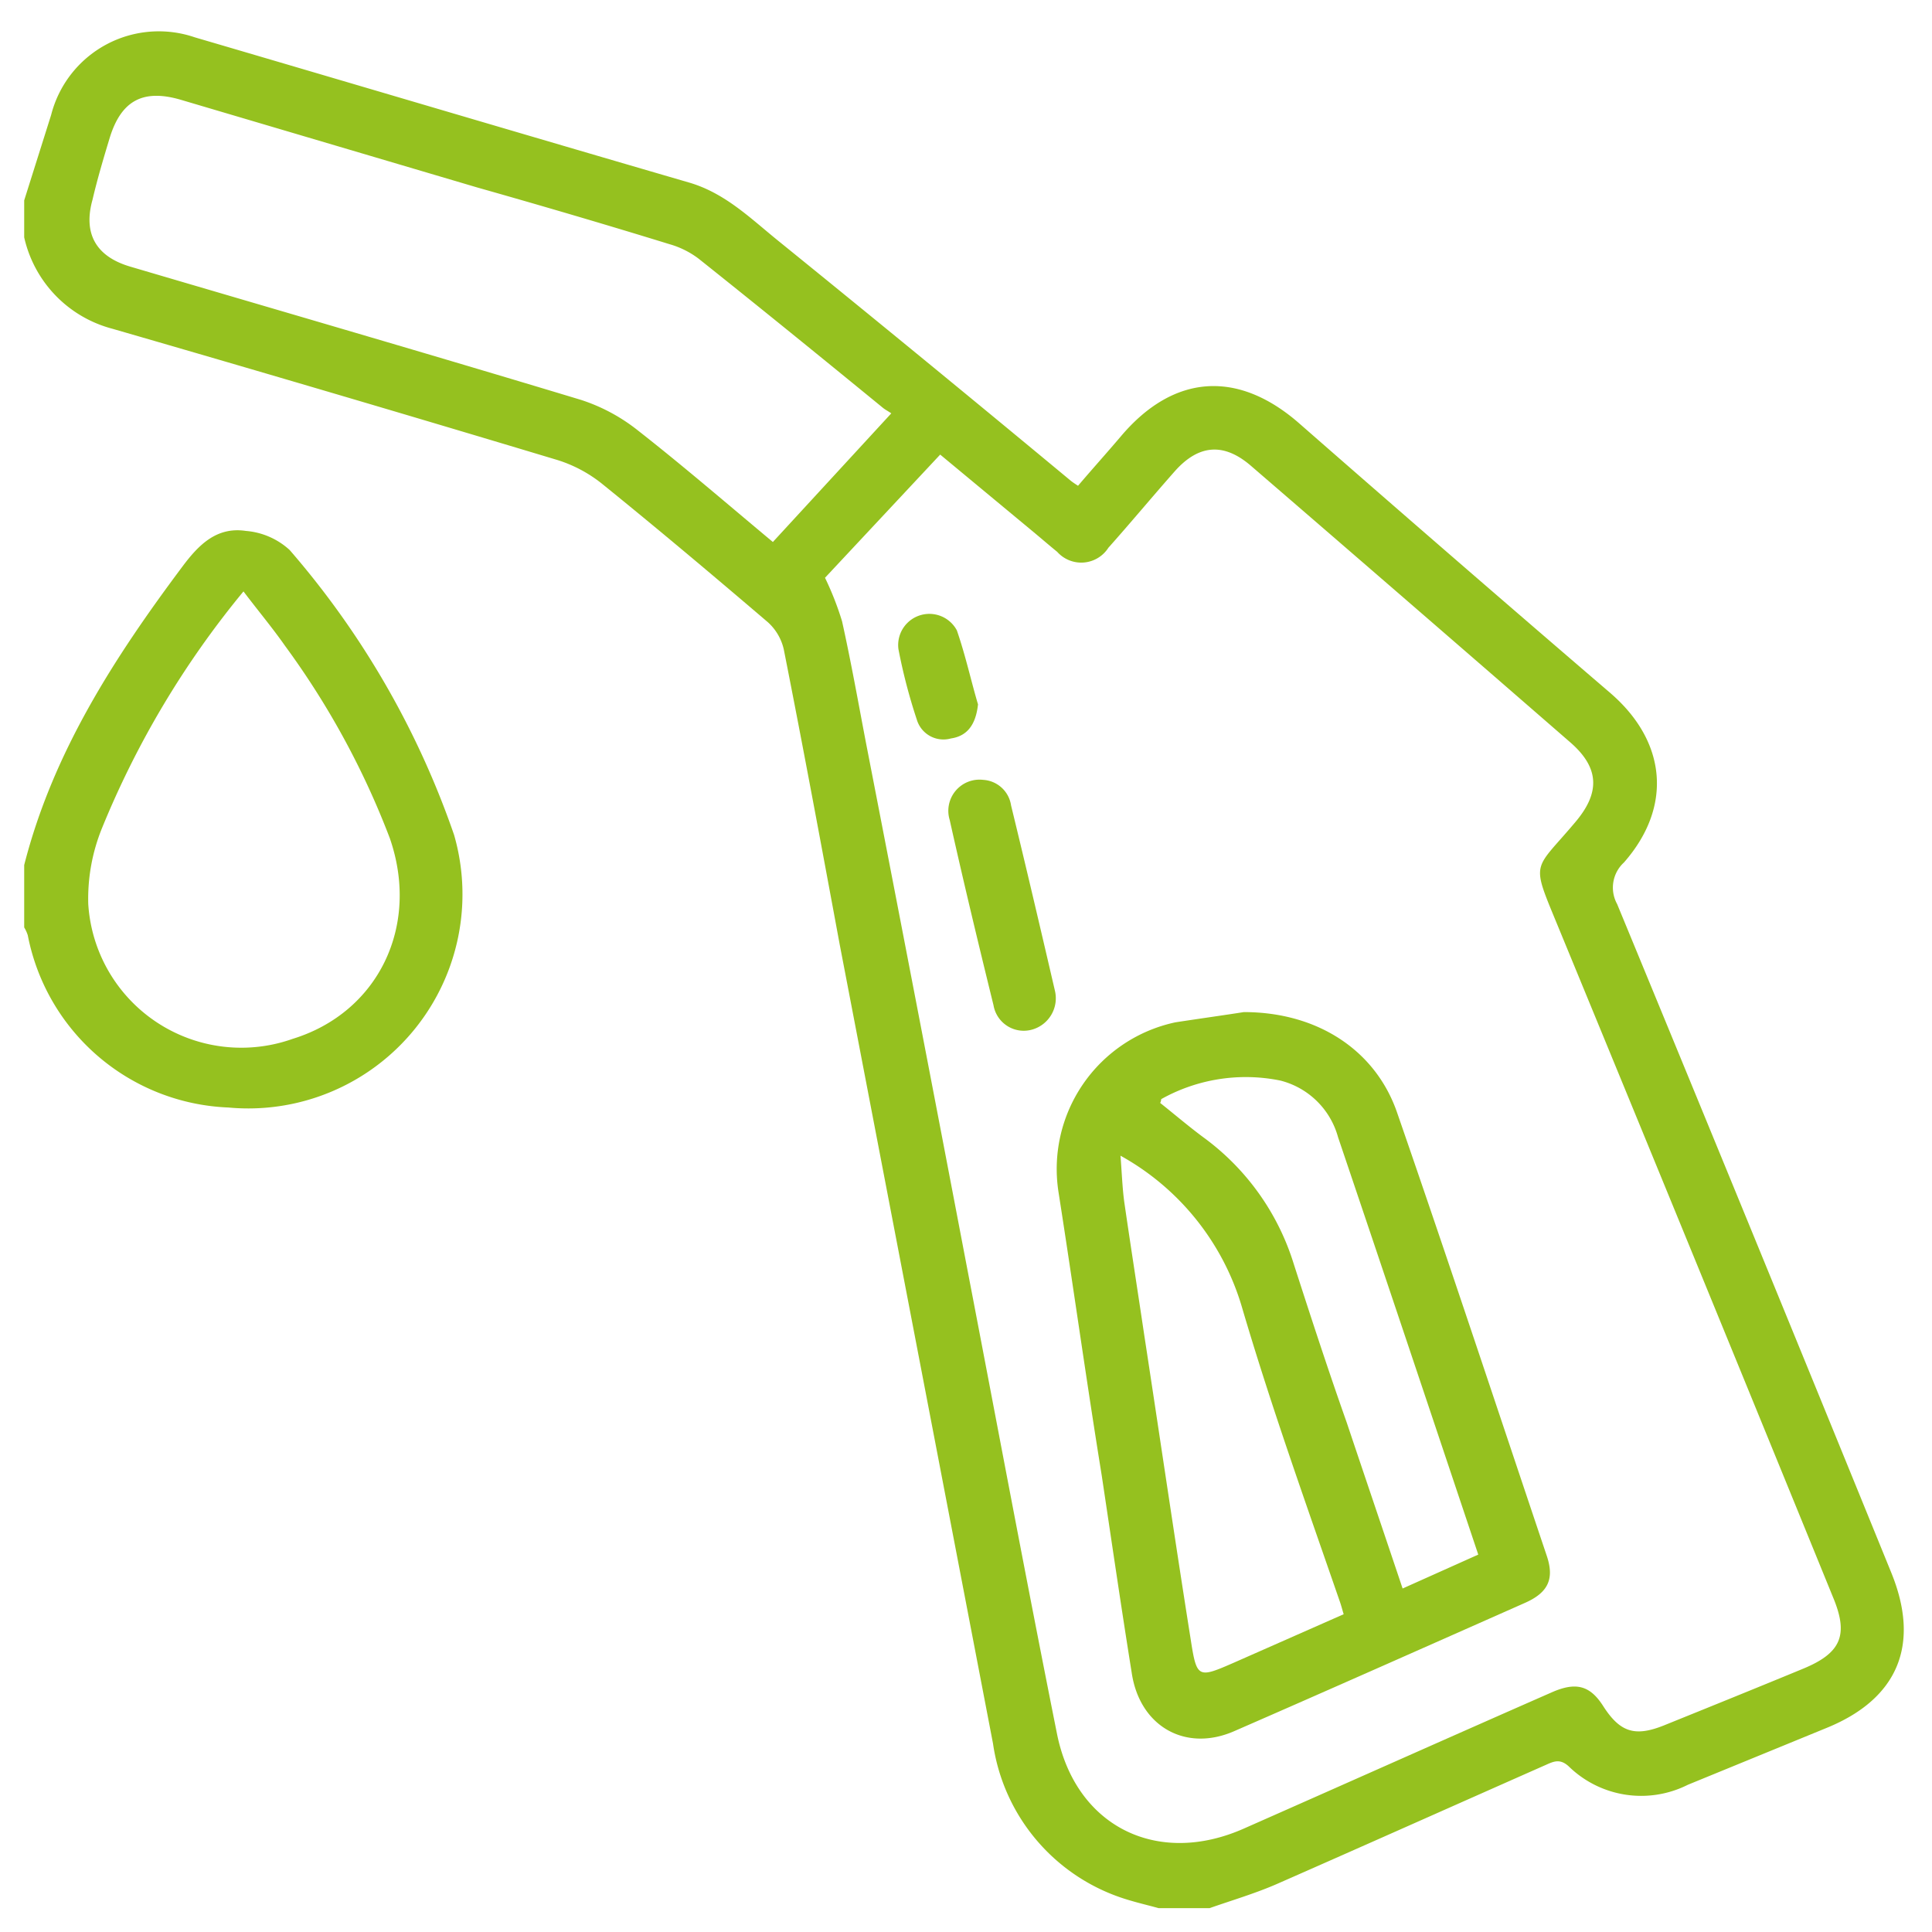
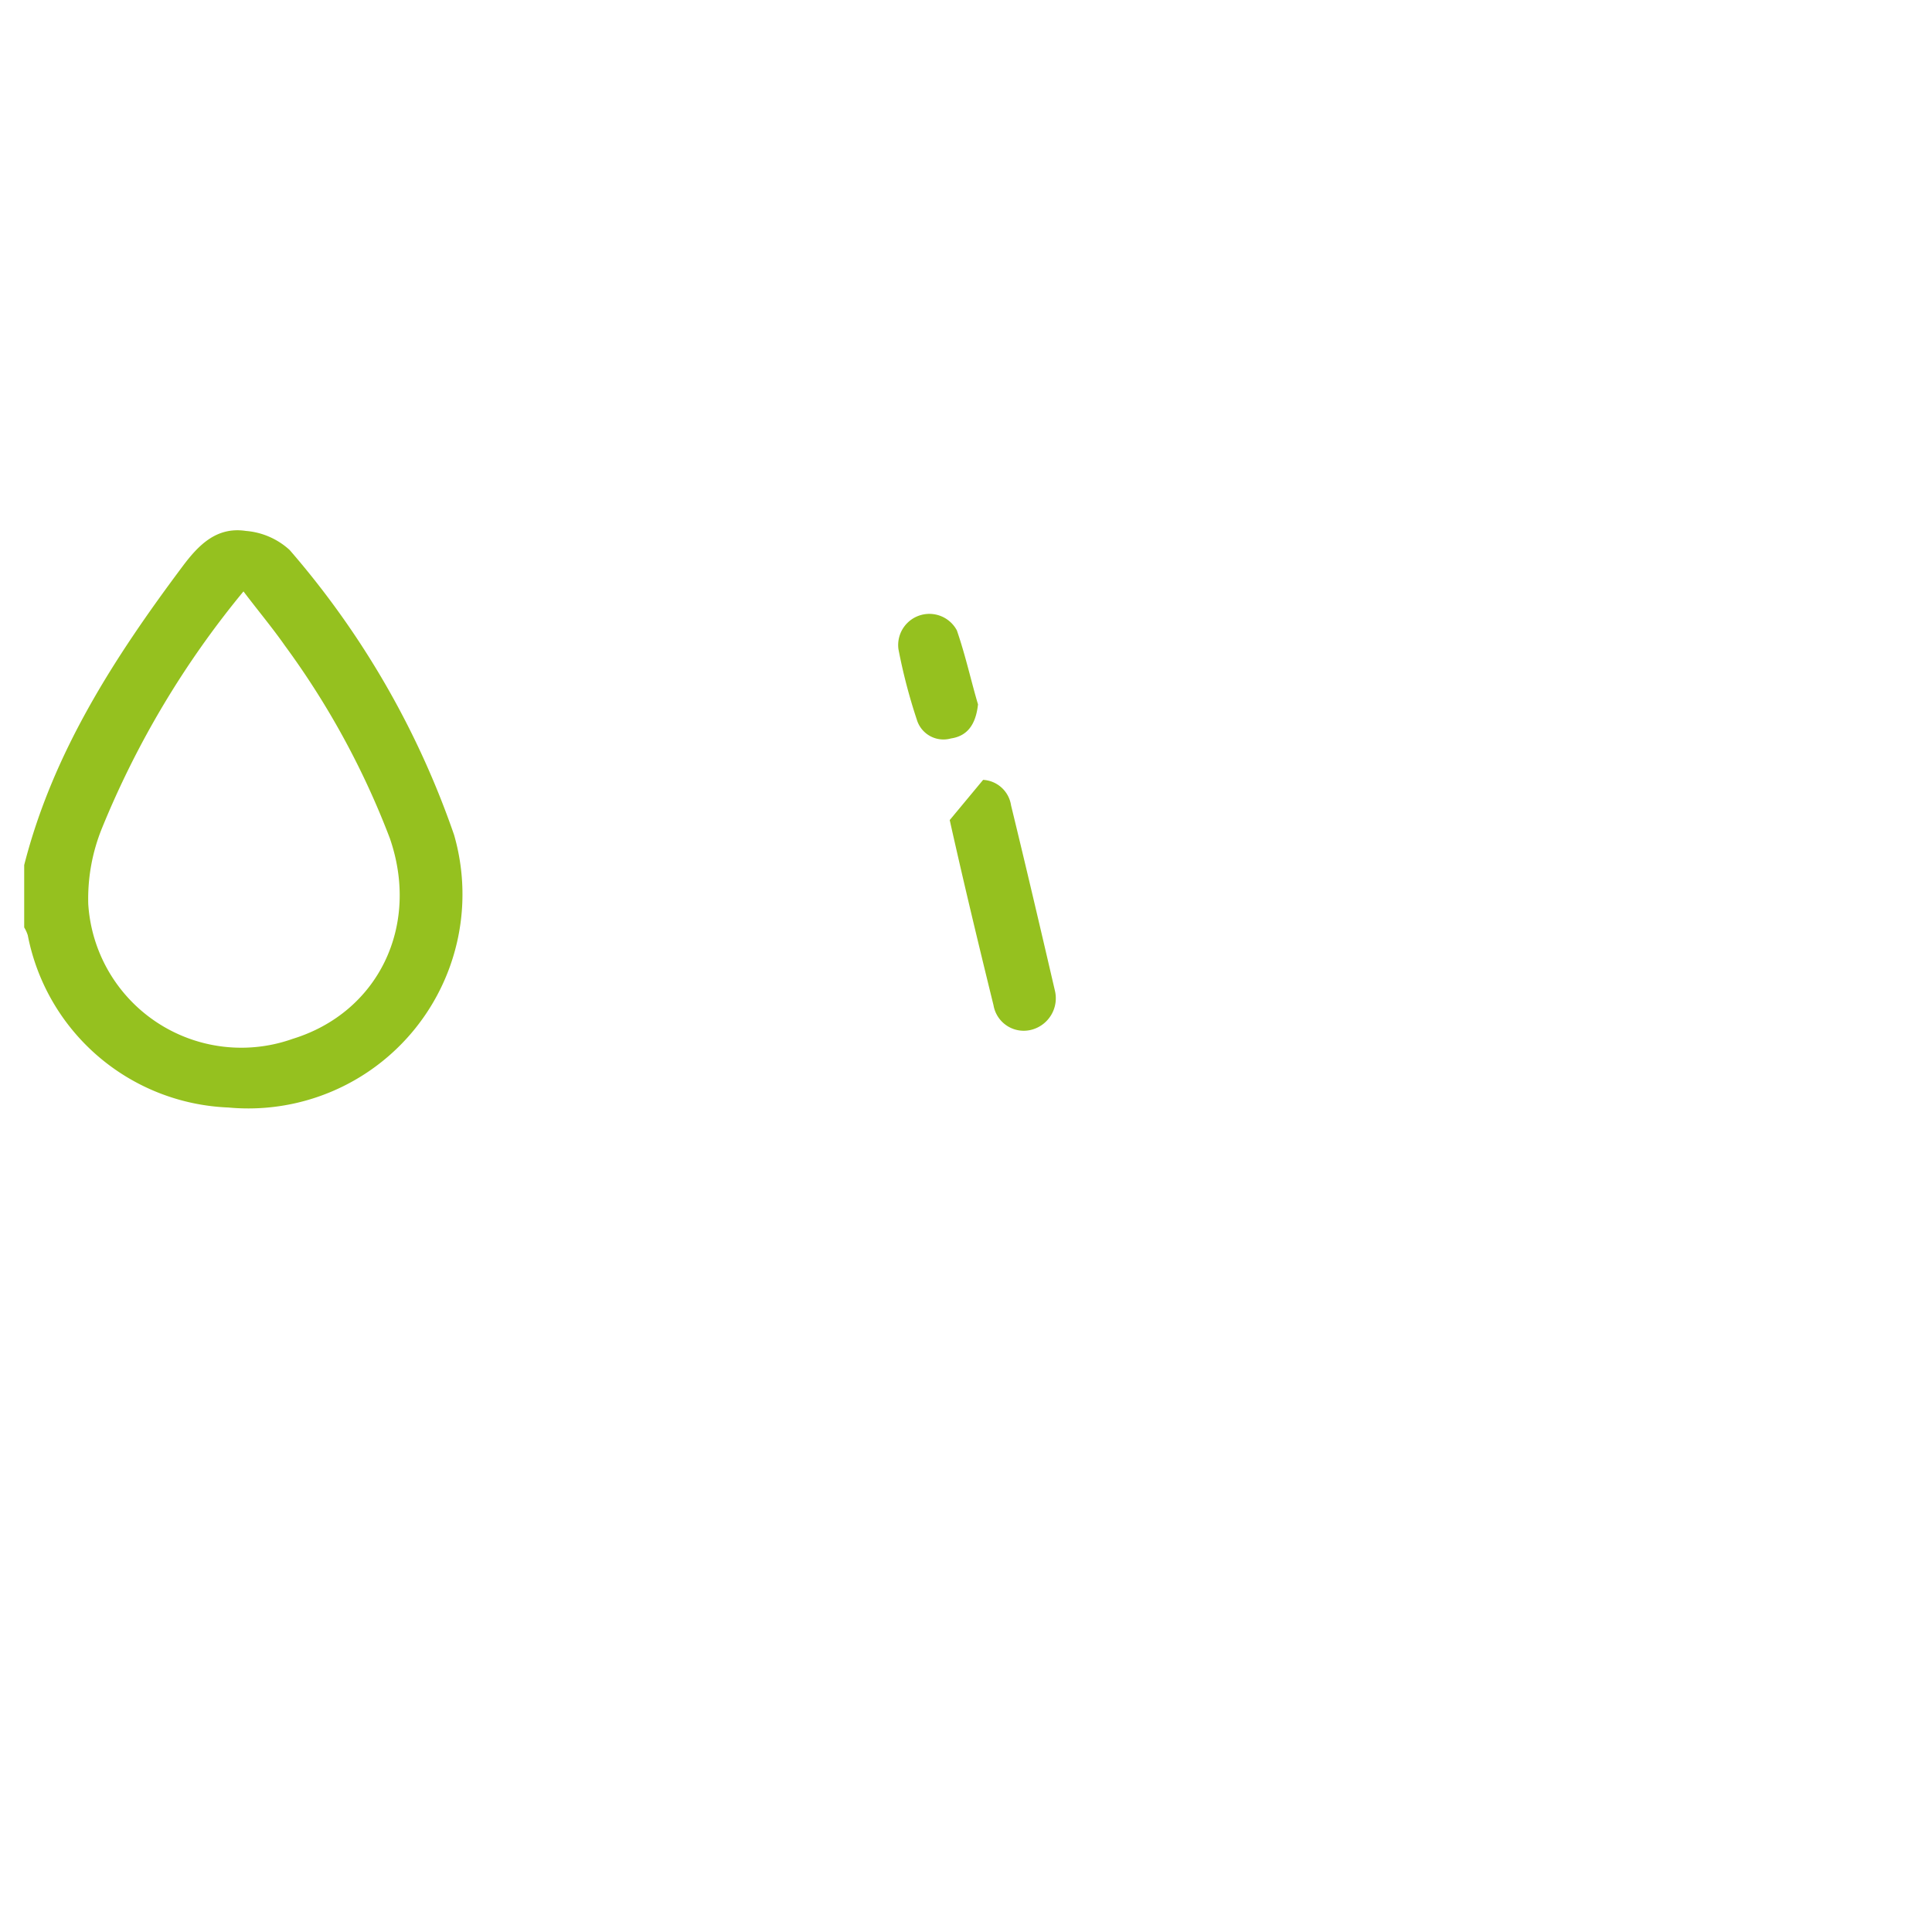
<svg xmlns="http://www.w3.org/2000/svg" id="Calque_1" data-name="Calque 1" viewBox="0 0 113.39 113.39">
  <defs>
    <style>.cls-1{fill:#95c11f;}</style>
  </defs>
-   <path class="cls-1" d="M1.42,11.76,3,6.75a6.52,6.52,0,0,1,8.43-4.56c9.68,2.84,19.35,5.71,29,8.52,2.1.61,3.58,2.07,5.18,3.37q8.64,7,17.24,14.14c.1.08.22.16.42.29.85-1,1.7-1.94,2.53-2.92,3.08-3.63,6.83-3.89,10.42-.77q9.14,8,18.31,15.87c3.29,2.85,3.64,6.67.78,9.93a2,2,0,0,0-.4,2.44Q103,72.65,111,92.3c1.72,4.22.4,7.4-3.79,9.11l-8.15,3.34a6.09,6.09,0,0,1-7-1.09c-.51-.46-.88-.28-1.35-.07-5.27,2.33-10.53,4.68-15.81,7-1.27.55-2.6.94-3.91,1.4H68c-.65-.18-1.31-.33-2-.55a11.25,11.25,0,0,1-7.72-9.11q-4.5-23.46-9-46.91C48.21,49.64,47.14,43.87,46,38.11a3.06,3.06,0,0,0-.92-1.58c-3.22-2.75-6.46-5.48-9.75-8.14A8,8,0,0,0,32.72,27q-13-3.91-26.14-7.71a7.17,7.17,0,0,1-5.16-5.36Zm47,22.15a17.73,17.73,0,0,1,1,2.55c.52,2.34.94,4.7,1.39,7.06q3,15.43,5.95,30.9c1.75,9.1,3.45,18.21,5.27,27.31,1.08,5.45,5.86,7.84,10.95,5.6,6-2.65,12-5.33,18.08-8,1.42-.63,2.24-.41,3,.75,1,1.58,1.87,1.88,3.61,1.18,2.72-1.1,5.44-2.2,8.15-3.32,2.26-.93,2.68-2,1.76-4.2q-8-19.62-16.09-39.25c-1.67-4.07-1.53-3.26,1-6.28,1.44-1.72,1.37-3.17-.34-4.65q-9.35-8.13-18.73-16.22c-1.6-1.38-3.08-1.26-4.49.34s-2.57,3-3.88,4.47a1.89,1.89,0,0,1-3,.24c-.48-.39-.94-.79-1.41-1.18l-5.46-4.53Zm3.89-9.65c-.2-.14-.37-.22-.51-.34C48.23,21,44.64,18.08,41,15.18a5.17,5.17,0,0,0-1.71-.85C35.56,13.18,31.78,12.07,28,11L10.59,5.85c-2.21-.64-3.49.06-4.16,2.27-.36,1.19-.72,2.4-1,3.6-.56,2,.21,3.34,2.22,3.93,8.82,2.6,17.65,5.16,26.45,7.82a10.63,10.63,0,0,1,3.36,1.81c2.68,2.1,5.25,4.32,7.9,6.53Z" />
  <path class="cls-1" d="M1.42,50.77C3.1,44.18,6.7,38.61,10.7,33.26c.94-1.26,2-2.36,3.73-2.1A4.31,4.31,0,0,1,17,32.28,50.79,50.79,0,0,1,26.65,49a12.57,12.57,0,0,1-13.25,16A12.5,12.5,0,0,1,1.63,54.89a2.11,2.11,0,0,0-.21-.46ZM14.29,34.71A53.54,53.54,0,0,0,6,48.57a11,11,0,0,0-.82,4.49,9,9,0,0,0,12,7.91c5-1.54,7.49-6.6,5.7-11.77a47.82,47.82,0,0,0-6.14-11.28C16,36.86,15.16,35.86,14.29,34.71Z" />
-   <path class="cls-1" d="M73,59.4c4.36,0,7.75,2.27,9,5.91,3,8.66,5.87,17.35,8.78,26,.46,1.36.08,2.16-1.27,2.76-5.69,2.52-11.38,5.05-17.09,7.54-2.86,1.24-5.54-.3-6-3.44-.62-3.86-1.18-7.72-1.76-11.58C63.77,81.09,63,75.56,62.13,70a8.8,8.8,0,0,1,6.86-10C70.49,59.77,72,59.56,73,59.4Zm-7.24,8.41c.08,1,.11,1.88.22,2.71.38,2.62.79,5.24,1.18,7.86.91,5.94,1.78,11.89,2.72,17.82.36,2.32.42,2.31,2.59,1.36l6.39-2.82c-.09-.3-.14-.5-.21-.7-2-5.79-4.06-11.53-5.78-17.39A15,15,0,0,0,65.73,67.81Zm21,23.43C84,83,81.28,74.87,78.53,66.74a4.71,4.71,0,0,0-3.38-3.32,10.16,10.16,0,0,0-7,1.09s0,.12-.06.22c.83.66,1.65,1.36,2.51,2a14.5,14.5,0,0,1,5.34,7.48c1,3.1,2,6.17,3.09,9.25,1.09,3.25,2.19,6.49,3.29,9.77Z" />
-   <path class="cls-1" d="M57.7,45.77a1.76,1.76,0,0,1,1.64,1.5c.88,3.61,1.73,7.24,2.57,10.86a1.91,1.91,0,0,1-1.31,2.29A1.8,1.8,0,0,1,58.31,59c-.89-3.62-1.76-7.24-2.57-10.87A1.83,1.83,0,0,1,57.7,45.77Z" />
+   <path class="cls-1" d="M57.7,45.77a1.76,1.76,0,0,1,1.64,1.5c.88,3.61,1.73,7.24,2.57,10.86a1.91,1.91,0,0,1-1.31,2.29A1.8,1.8,0,0,1,58.31,59c-.89-3.62-1.76-7.24-2.57-10.87Z" />
  <path class="cls-1" d="M57.4,41.34c-.13,1.19-.63,1.86-1.59,2a1.63,1.63,0,0,1-2-1.1,32.7,32.7,0,0,1-1.08-4.14A1.83,1.83,0,0,1,56.16,37C56.68,38.51,57,40,57.4,41.34Z" />
</svg>